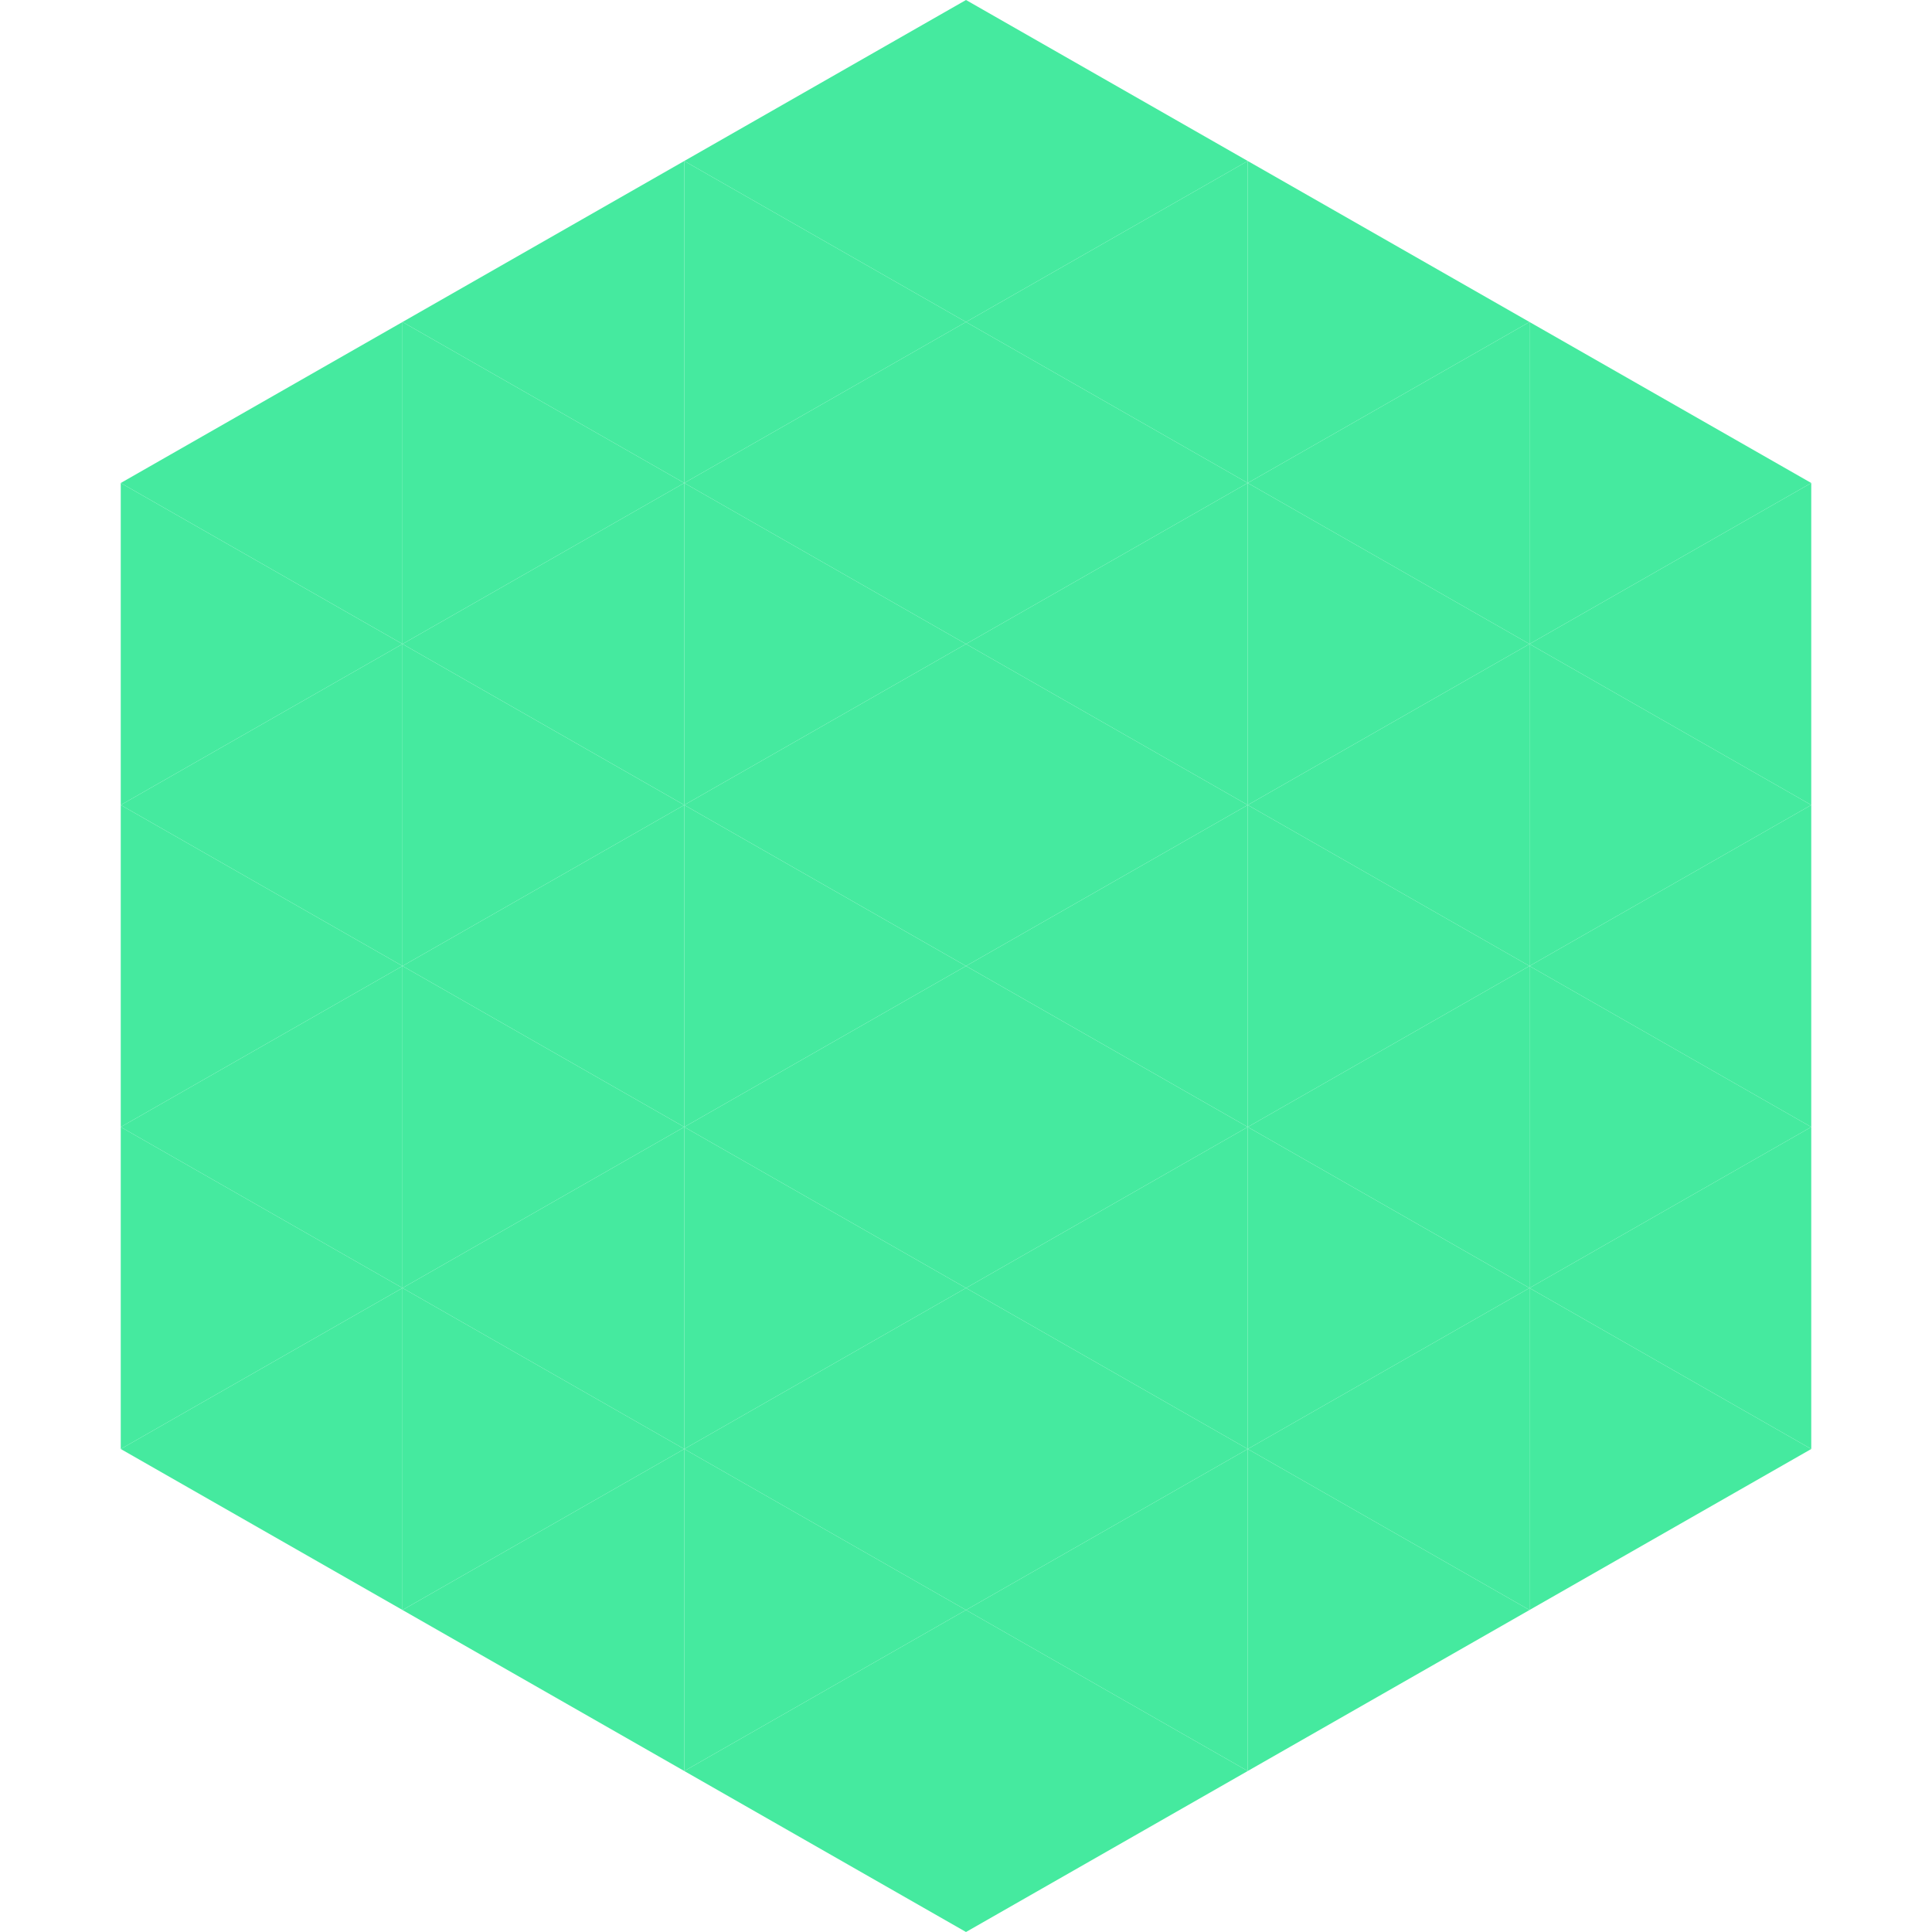
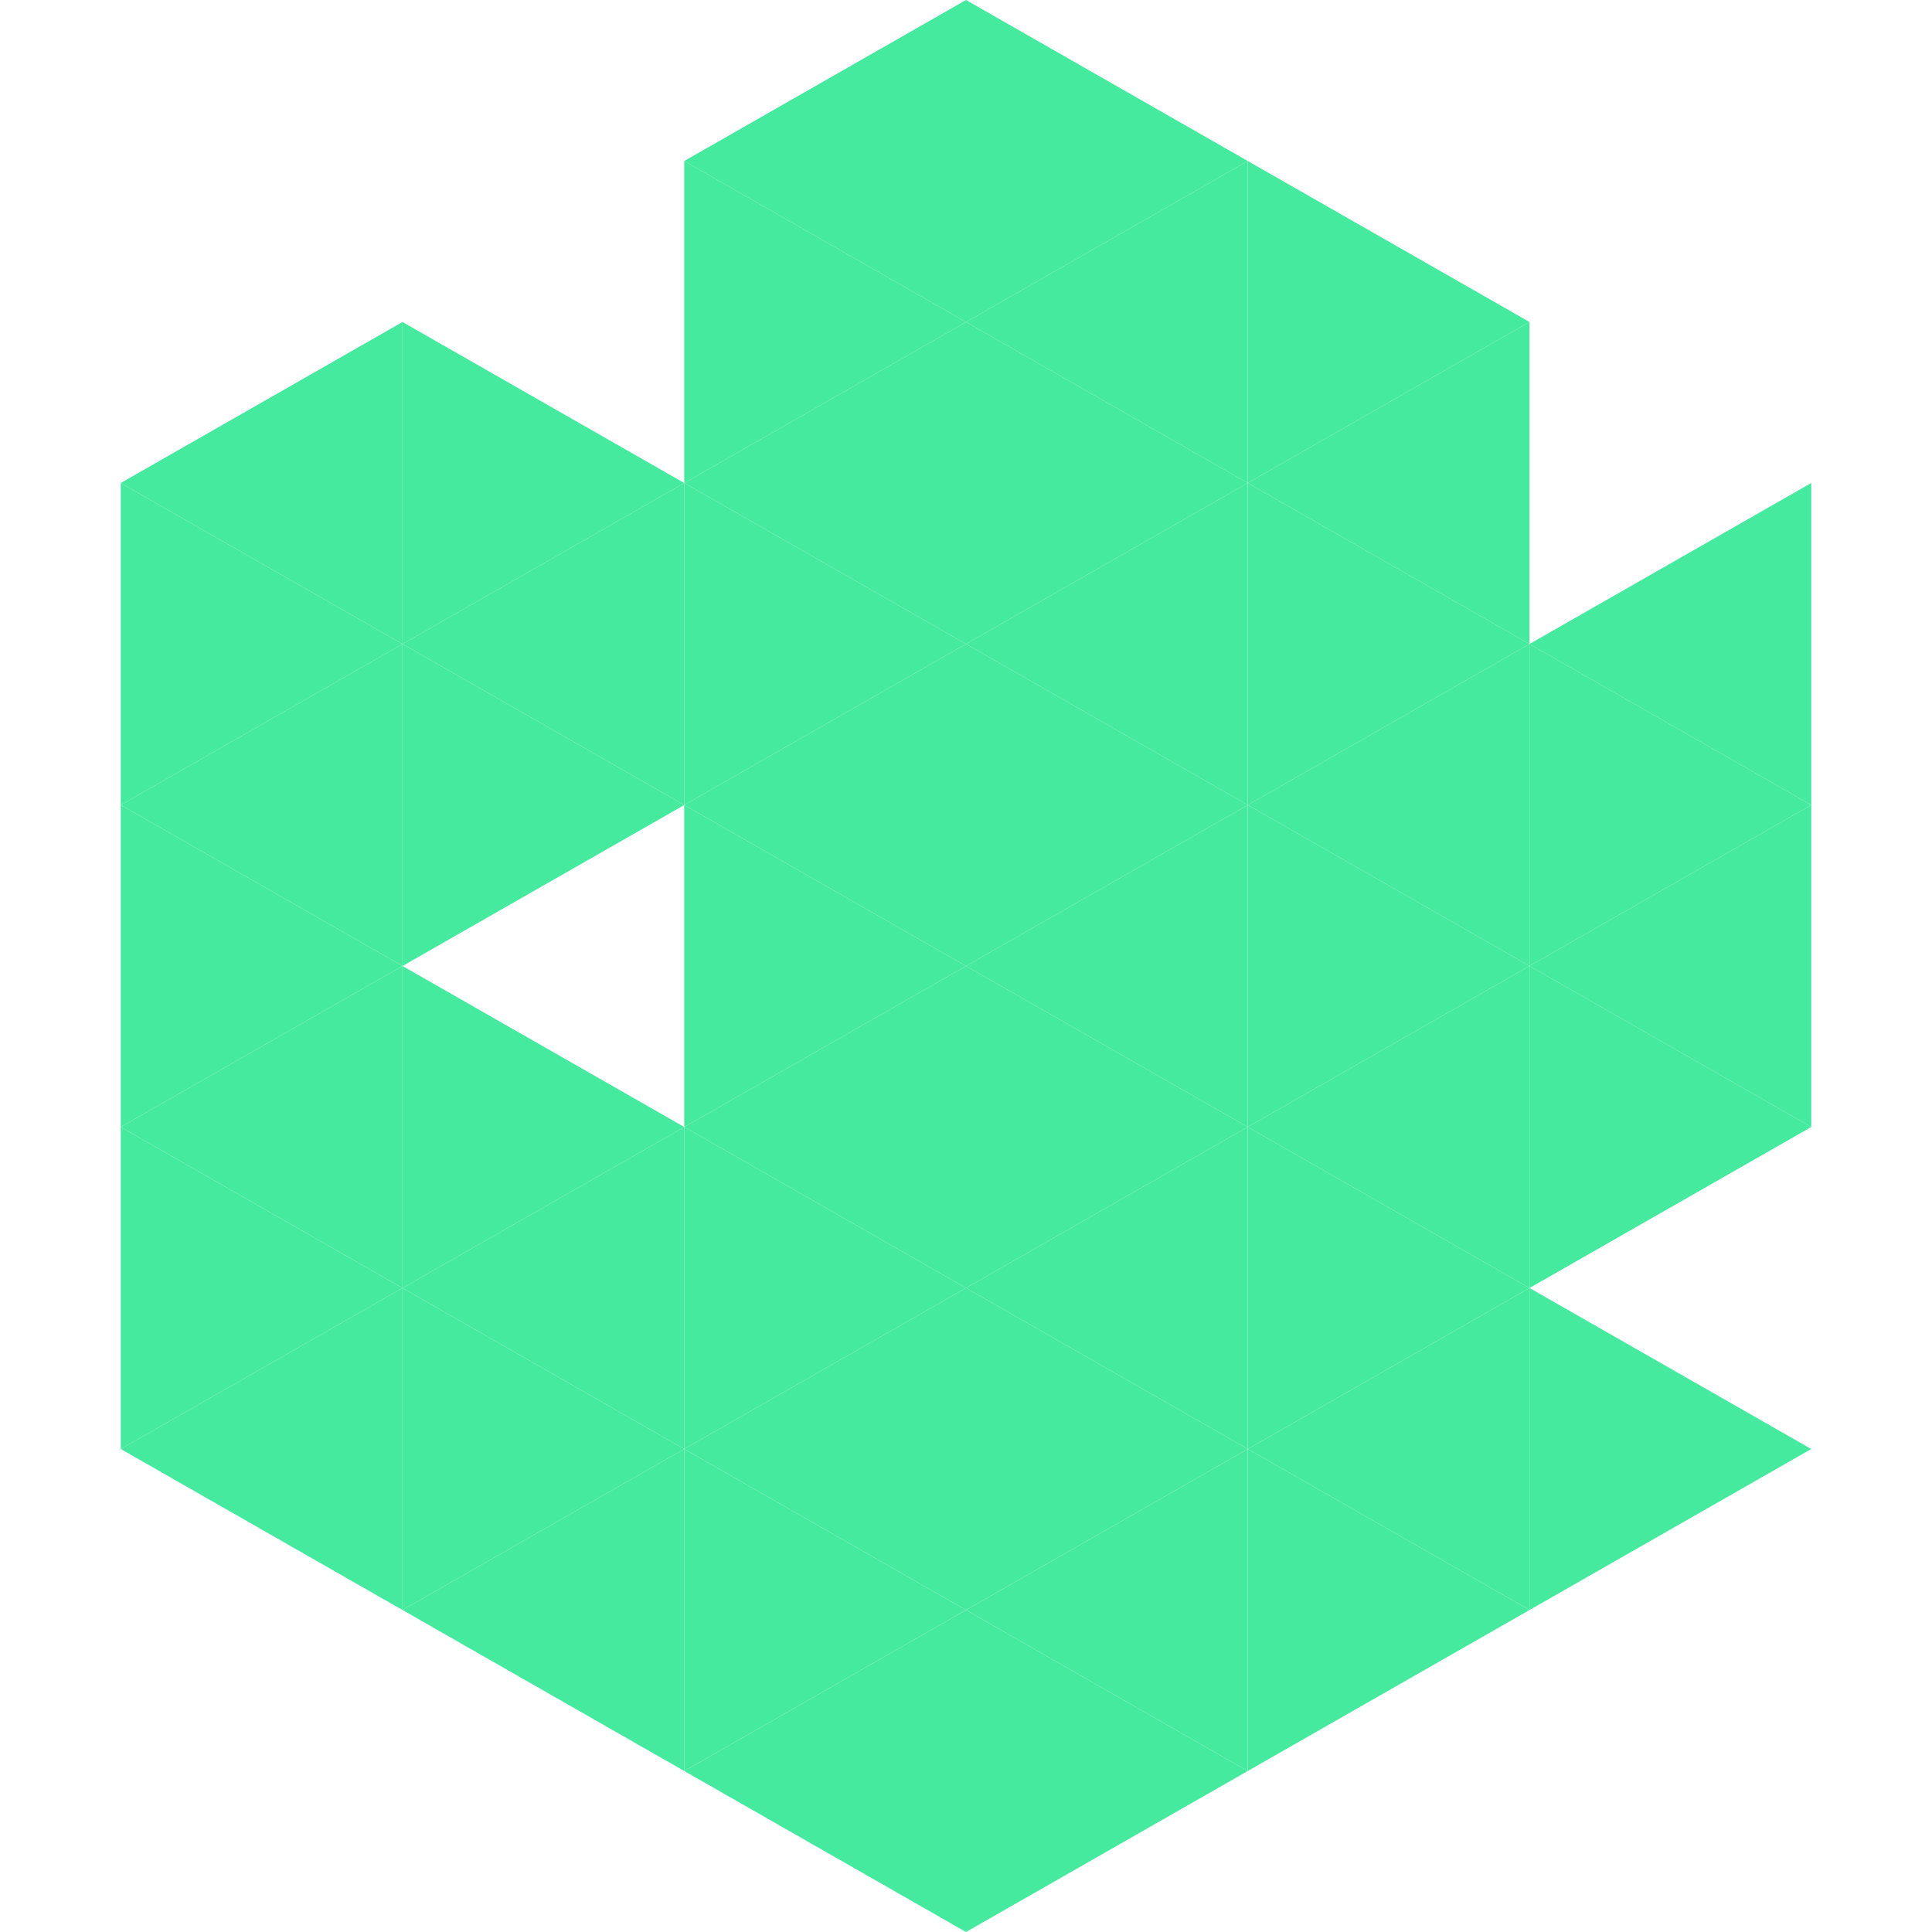
<svg xmlns="http://www.w3.org/2000/svg" width="240" height="240">
  <polygon points="50,40 15,60 50,80" style="fill:rgb(69,234,159)" />
-   <polygon points="190,40 225,60 190,80" style="fill:rgb(69,234,159)" />
  <polygon points="15,60 50,80 15,100" style="fill:rgb(69,234,159)" />
  <polygon points="225,60 190,80 225,100" style="fill:rgb(69,234,159)" />
  <polygon points="50,80 15,100 50,120" style="fill:rgb(69,234,159)" />
  <polygon points="190,80 225,100 190,120" style="fill:rgb(69,234,159)" />
  <polygon points="15,100 50,120 15,140" style="fill:rgb(69,234,159)" />
  <polygon points="225,100 190,120 225,140" style="fill:rgb(69,234,159)" />
  <polygon points="50,120 15,140 50,160" style="fill:rgb(69,234,159)" />
  <polygon points="190,120 225,140 190,160" style="fill:rgb(69,234,159)" />
  <polygon points="15,140 50,160 15,180" style="fill:rgb(69,234,159)" />
-   <polygon points="225,140 190,160 225,180" style="fill:rgb(69,234,159)" />
  <polygon points="50,160 15,180 50,200" style="fill:rgb(69,234,159)" />
  <polygon points="190,160 225,180 190,200" style="fill:rgb(69,234,159)" />
-   <polygon points="15,180 50,200 15,220" style="fill:rgb(255,255,255); fill-opacity:0" />
  <polygon points="225,180 190,200 225,220" style="fill:rgb(255,255,255); fill-opacity:0" />
  <polygon points="50,0 85,20 50,40" style="fill:rgb(255,255,255); fill-opacity:0" />
  <polygon points="190,0 155,20 190,40" style="fill:rgb(255,255,255); fill-opacity:0" />
-   <polygon points="85,20 50,40 85,60" style="fill:rgb(69,234,159)" />
  <polygon points="155,20 190,40 155,60" style="fill:rgb(69,234,159)" />
  <polygon points="50,40 85,60 50,80" style="fill:rgb(69,234,159)" />
  <polygon points="190,40 155,60 190,80" style="fill:rgb(69,234,159)" />
  <polygon points="85,60 50,80 85,100" style="fill:rgb(69,234,159)" />
  <polygon points="155,60 190,80 155,100" style="fill:rgb(69,234,159)" />
  <polygon points="50,80 85,100 50,120" style="fill:rgb(69,234,159)" />
  <polygon points="190,80 155,100 190,120" style="fill:rgb(69,234,159)" />
-   <polygon points="85,100 50,120 85,140" style="fill:rgb(69,234,159)" />
  <polygon points="155,100 190,120 155,140" style="fill:rgb(69,234,159)" />
  <polygon points="50,120 85,140 50,160" style="fill:rgb(69,234,159)" />
  <polygon points="190,120 155,140 190,160" style="fill:rgb(69,234,159)" />
  <polygon points="85,140 50,160 85,180" style="fill:rgb(69,234,159)" />
  <polygon points="155,140 190,160 155,180" style="fill:rgb(69,234,159)" />
  <polygon points="50,160 85,180 50,200" style="fill:rgb(69,234,159)" />
  <polygon points="190,160 155,180 190,200" style="fill:rgb(69,234,159)" />
  <polygon points="85,180 50,200 85,220" style="fill:rgb(69,234,159)" />
  <polygon points="155,180 190,200 155,220" style="fill:rgb(69,234,159)" />
  <polygon points="120,0 85,20 120,40" style="fill:rgb(69,234,159)" />
  <polygon points="120,0 155,20 120,40" style="fill:rgb(69,234,159)" />
  <polygon points="85,20 120,40 85,60" style="fill:rgb(69,234,159)" />
  <polygon points="155,20 120,40 155,60" style="fill:rgb(69,234,159)" />
  <polygon points="120,40 85,60 120,80" style="fill:rgb(69,234,159)" />
  <polygon points="120,40 155,60 120,80" style="fill:rgb(69,234,159)" />
  <polygon points="85,60 120,80 85,100" style="fill:rgb(69,234,159)" />
  <polygon points="155,60 120,80 155,100" style="fill:rgb(69,234,159)" />
  <polygon points="120,80 85,100 120,120" style="fill:rgb(69,234,159)" />
  <polygon points="120,80 155,100 120,120" style="fill:rgb(69,234,159)" />
  <polygon points="85,100 120,120 85,140" style="fill:rgb(69,234,159)" />
  <polygon points="155,100 120,120 155,140" style="fill:rgb(69,234,159)" />
  <polygon points="120,120 85,140 120,160" style="fill:rgb(69,234,159)" />
  <polygon points="120,120 155,140 120,160" style="fill:rgb(69,234,159)" />
  <polygon points="85,140 120,160 85,180" style="fill:rgb(69,234,159)" />
  <polygon points="155,140 120,160 155,180" style="fill:rgb(69,234,159)" />
  <polygon points="120,160 85,180 120,200" style="fill:rgb(69,234,159)" />
  <polygon points="120,160 155,180 120,200" style="fill:rgb(69,234,159)" />
  <polygon points="85,180 120,200 85,220" style="fill:rgb(69,234,159)" />
  <polygon points="155,180 120,200 155,220" style="fill:rgb(69,234,159)" />
  <polygon points="120,200 85,220 120,240" style="fill:rgb(69,234,159)" />
  <polygon points="120,200 155,220 120,240" style="fill:rgb(69,234,159)" />
  <polygon points="85,220 120,240 85,260" style="fill:rgb(255,255,255); fill-opacity:0" />
  <polygon points="155,220 120,240 155,260" style="fill:rgb(255,255,255); fill-opacity:0" />
</svg>